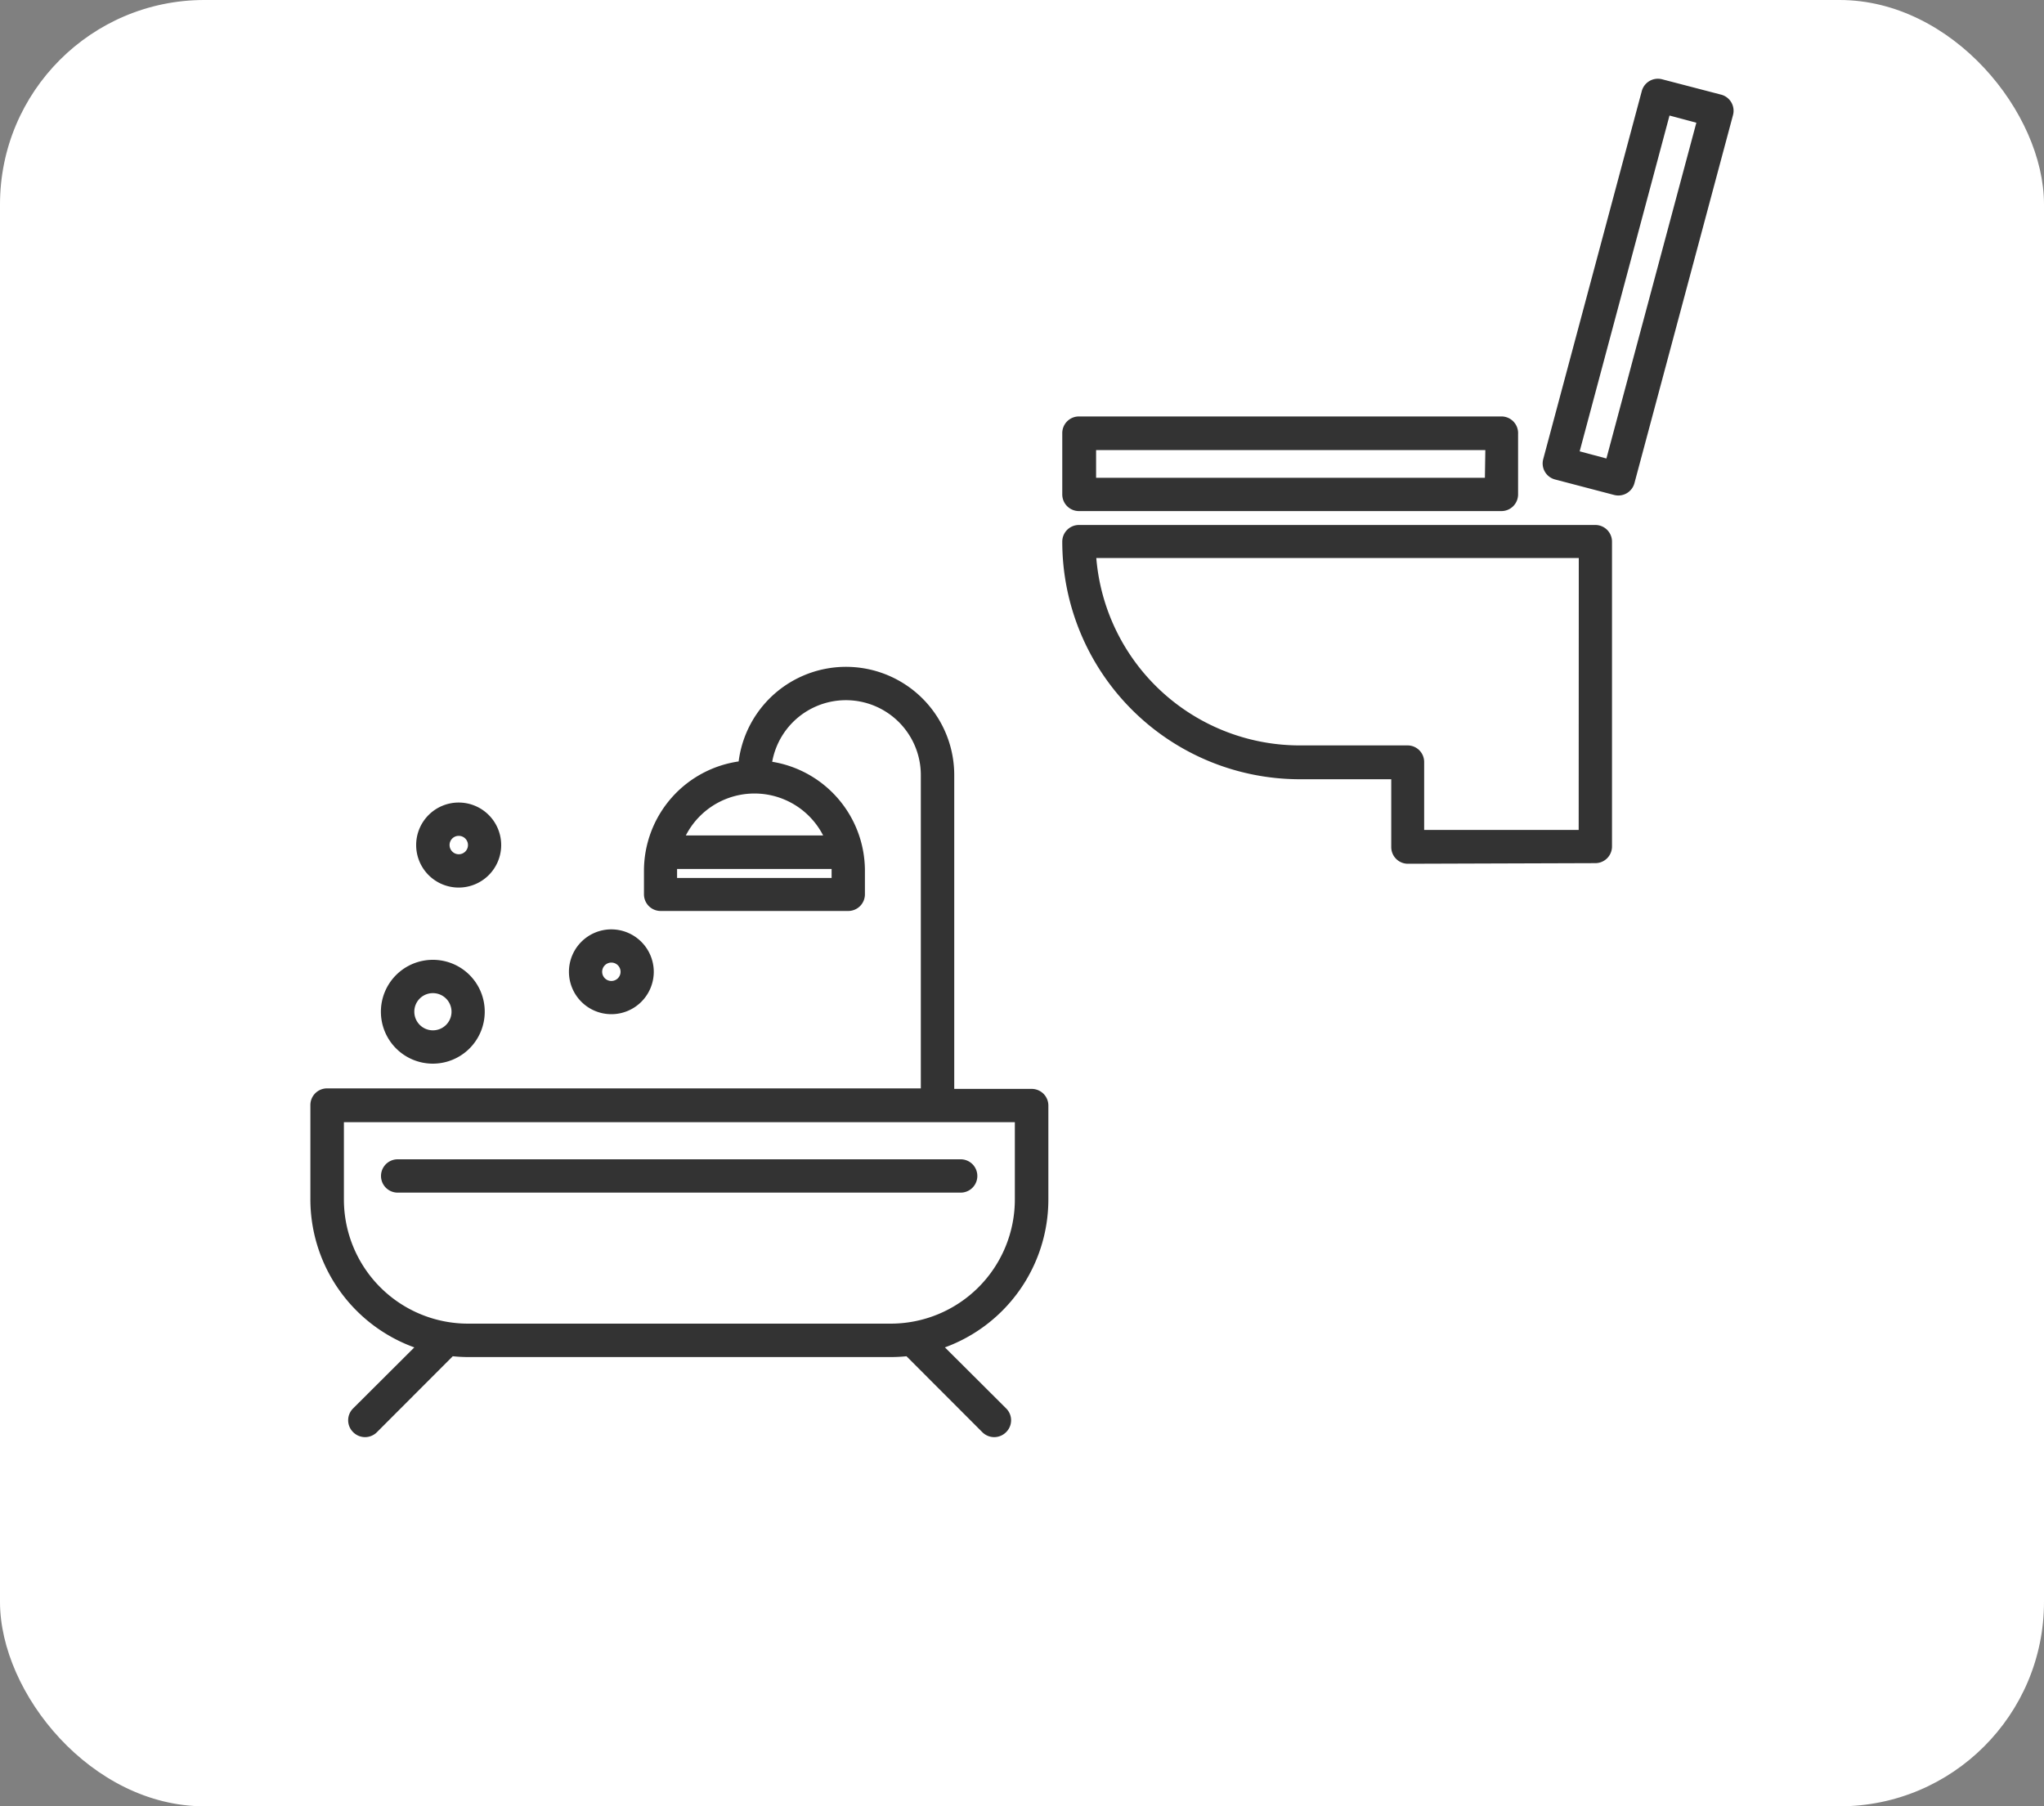
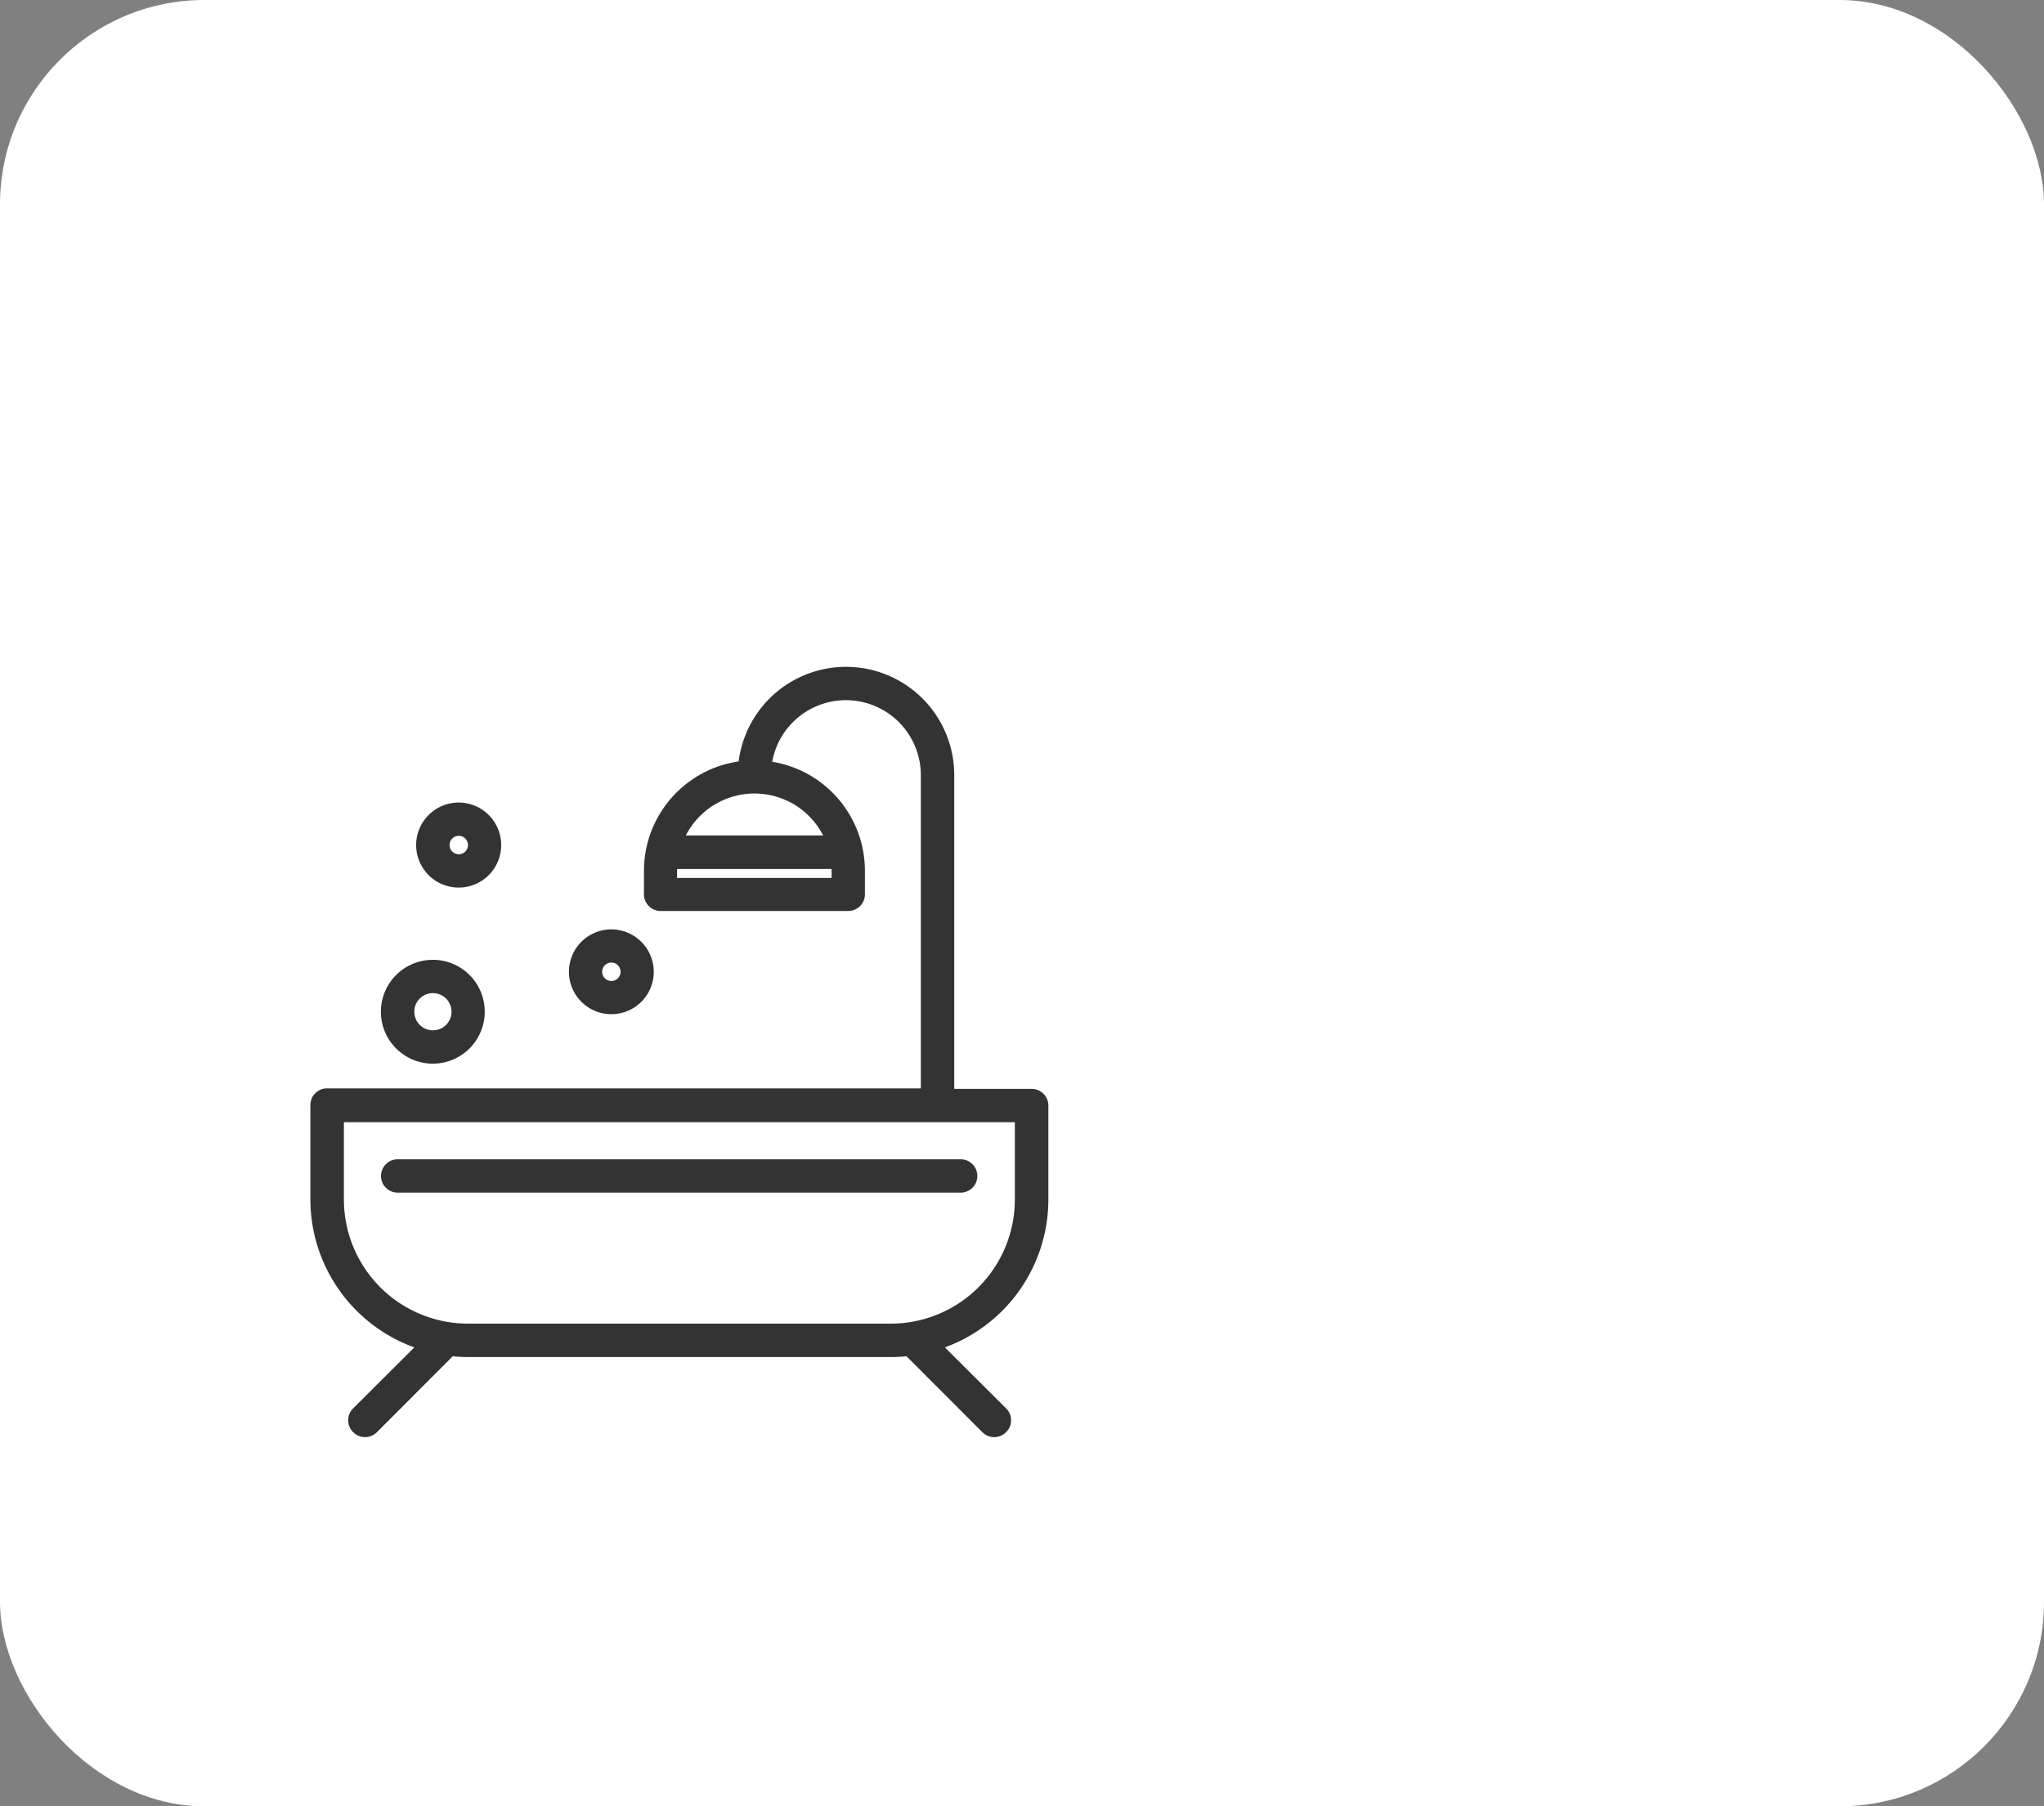
<svg xmlns="http://www.w3.org/2000/svg" viewBox="0 0 200 176.75">
  <rect x="0" y="0" width="200" height="176.75" fill="#808080" stroke="none" />
  <defs>
    <style>.cls-1{fill:#fff;}.cls-2{fill:#333;fill-rule:evenodd;}.cls-3{fill:none;stroke:#333;stroke-miterlimit:10;stroke-width:0.5px;}</style>
  </defs>
  <g id="レイヤー_2" data-name="レイヤー 2">
    <g id="レイヤー_1-2" data-name="レイヤー 1">
      <rect class="cls-1" width="200" height="176.75" rx="20" />
      <path class="cls-2" d="M72.5,74.73a10.57,10.57,0,0,0-9.24,10.48v2.3a1.38,1.38,0,0,0,1.38,1.38H83a1.38,1.38,0,0,0,1.38-1.38v-2.3a10.56,10.56,0,0,0-9.11-10.46,7.58,7.58,0,0,1,15.08,1v31H32a1.38,1.38,0,0,0-1.38,1.38v9.19A15.17,15.17,0,0,0,41,131.74L34.72,138a1.38,1.38,0,0,0,0,1.95,1.39,1.39,0,0,0,2,0l7.49-7.5a14.88,14.88,0,0,0,1.64.09H87.15a14.88,14.88,0,0,0,1.64-.09l7.49,7.5a1.39,1.39,0,0,0,2,0,1.38,1.38,0,0,0,0-1.95L92,131.74a15.17,15.17,0,0,0,10.33-14.37v-9.19a1.38,1.38,0,0,0-1.38-1.38H93.12v-31A10.34,10.34,0,0,0,72.5,74.73M33.4,109.56H99.55v7.81a12.4,12.4,0,0,1-12.4,12.4H45.8a12.4,12.4,0,0,1-12.4-12.4Zm5.51,6.89H94a1.38,1.38,0,1,0,0-2.76H38.91a1.38,1.38,0,1,0,0,2.76m3.45-22.28A4.83,4.83,0,1,0,47.18,99a4.82,4.82,0,0,0-4.82-4.82m0,2.76A2.07,2.07,0,1,1,40.29,99a2.06,2.06,0,0,1,2.07-2.06m17.45-5.74a3.9,3.9,0,1,0,3.91,3.9,3.91,3.91,0,0,0-3.91-3.9m0,2.75a1.15,1.15,0,1,1-1.14,1.15,1.15,1.15,0,0,1,1.14-1.15M44.88,78.78a3.91,3.91,0,1,0,3.91,3.91,3.91,3.91,0,0,0-3.91-3.91m36.74,6c0,.16,0,.31,0,.46v.92H66v-.92c0-.15,0-.3,0-.46ZM44.88,81.54a1.15,1.15,0,1,1-1.14,1.15,1.14,1.14,0,0,1,1.14-1.15M80.94,82H66.71a7.8,7.8,0,0,1,14.23,0" />
      <path class="cls-3" d="M72.5,74.73a10.57,10.57,0,0,0-9.24,10.48v2.3a1.38,1.38,0,0,0,1.38,1.38H83a1.38,1.38,0,0,0,1.38-1.38v-2.3a10.56,10.56,0,0,0-9.11-10.46,7.58,7.58,0,0,1,15.08,1v31H32a1.38,1.38,0,0,0-1.38,1.38v9.19A15.17,15.17,0,0,0,41,131.74L34.72,138a1.38,1.38,0,0,0,0,1.95,1.39,1.39,0,0,0,2,0l7.49-7.5a14.88,14.88,0,0,0,1.64.09H87.15a14.88,14.88,0,0,0,1.64-.09l7.49,7.5a1.39,1.39,0,0,0,2,0,1.38,1.38,0,0,0,0-1.95L92,131.74a15.17,15.17,0,0,0,10.33-14.37v-9.19a1.38,1.38,0,0,0-1.38-1.38H93.12v-31A10.34,10.34,0,0,0,72.5,74.73ZM33.4,109.56H99.55v7.81a12.4,12.4,0,0,1-12.4,12.4H45.8a12.4,12.4,0,0,1-12.4-12.4Zm5.51,6.89H94a1.38,1.38,0,1,0,0-2.76H38.91a1.38,1.38,0,1,0,0,2.76Zm3.45-22.28A4.83,4.83,0,1,0,47.18,99,4.82,4.82,0,0,0,42.36,94.17Zm0,2.76A2.07,2.07,0,1,1,40.29,99,2.06,2.06,0,0,1,42.36,96.93Zm17.45-5.74a3.9,3.9,0,1,0,3.91,3.9A3.91,3.91,0,0,0,59.81,91.19Zm0,2.75a1.15,1.15,0,1,1-1.14,1.15A1.15,1.15,0,0,1,59.81,93.94ZM44.88,78.78a3.91,3.91,0,1,0,3.91,3.91A3.91,3.91,0,0,0,44.88,78.78Zm36.74,6c0,.16,0,.31,0,.46v.92H66v-.92c0-.15,0-.3,0-.46ZM44.88,81.54a1.15,1.15,0,1,1-1.14,1.15A1.14,1.14,0,0,1,44.88,81.54ZM80.94,82H66.71a7.8,7.8,0,0,1,14.23,0Z" />
-       <path class="cls-2" d="M156.1,84.21a1.38,1.38,0,0,0,1.38-1.38V53a1.38,1.38,0,0,0-1.38-1.38H105.57A1.38,1.38,0,0,0,104.19,53a23,23,0,0,0,23,23h9.19v6.89a1.38,1.38,0,0,0,1.38,1.38Zm-1.38-2.75H139.1V74.57a1.37,1.37,0,0,0-1.37-1.38H127.16A20.23,20.23,0,0,1,107,54.35h47.73Zm-6.43-39A1.38,1.38,0,0,0,146.91,41H105.57a1.38,1.38,0,0,0-1.38,1.38v6a1.38,1.38,0,0,0,1.38,1.38h41.34a1.38,1.38,0,0,0,1.38-1.38ZM158,48.19a1.38,1.38,0,0,0,1.69-1l9.64-36a1.38,1.38,0,0,0-1-1.69L162.57,8a1.38,1.38,0,0,0-1.69,1l-9.64,36a1.37,1.37,0,0,0,1,1.68ZM145.54,47H107V43.79h38.59Zm11.82-1.83-3.1-.83L163.18,11l3.11.83Z" />
-       <path class="cls-3" d="M156.1,84.21a1.38,1.38,0,0,0,1.38-1.38V53a1.38,1.38,0,0,0-1.38-1.38H105.57A1.38,1.38,0,0,0,104.19,53a23,23,0,0,0,23,23h9.19v6.89a1.38,1.38,0,0,0,1.38,1.38Zm-1.38-2.75H139.1V74.57a1.37,1.37,0,0,0-1.37-1.38H127.16A20.23,20.23,0,0,1,107,54.35h47.73Zm-6.43-39A1.38,1.38,0,0,0,146.91,41H105.57a1.38,1.38,0,0,0-1.38,1.38v6a1.38,1.38,0,0,0,1.38,1.38h41.34a1.38,1.38,0,0,0,1.38-1.38ZM158,48.19a1.38,1.38,0,0,0,1.69-1l9.64-36a1.38,1.38,0,0,0-1-1.69L162.57,8a1.38,1.38,0,0,0-1.69,1l-9.64,36a1.37,1.37,0,0,0,1,1.68ZM145.54,47H107V43.79h38.59Zm11.82-1.83-3.1-.83L163.18,11l3.11.83Z" />
    </g>
  </g>
</svg>